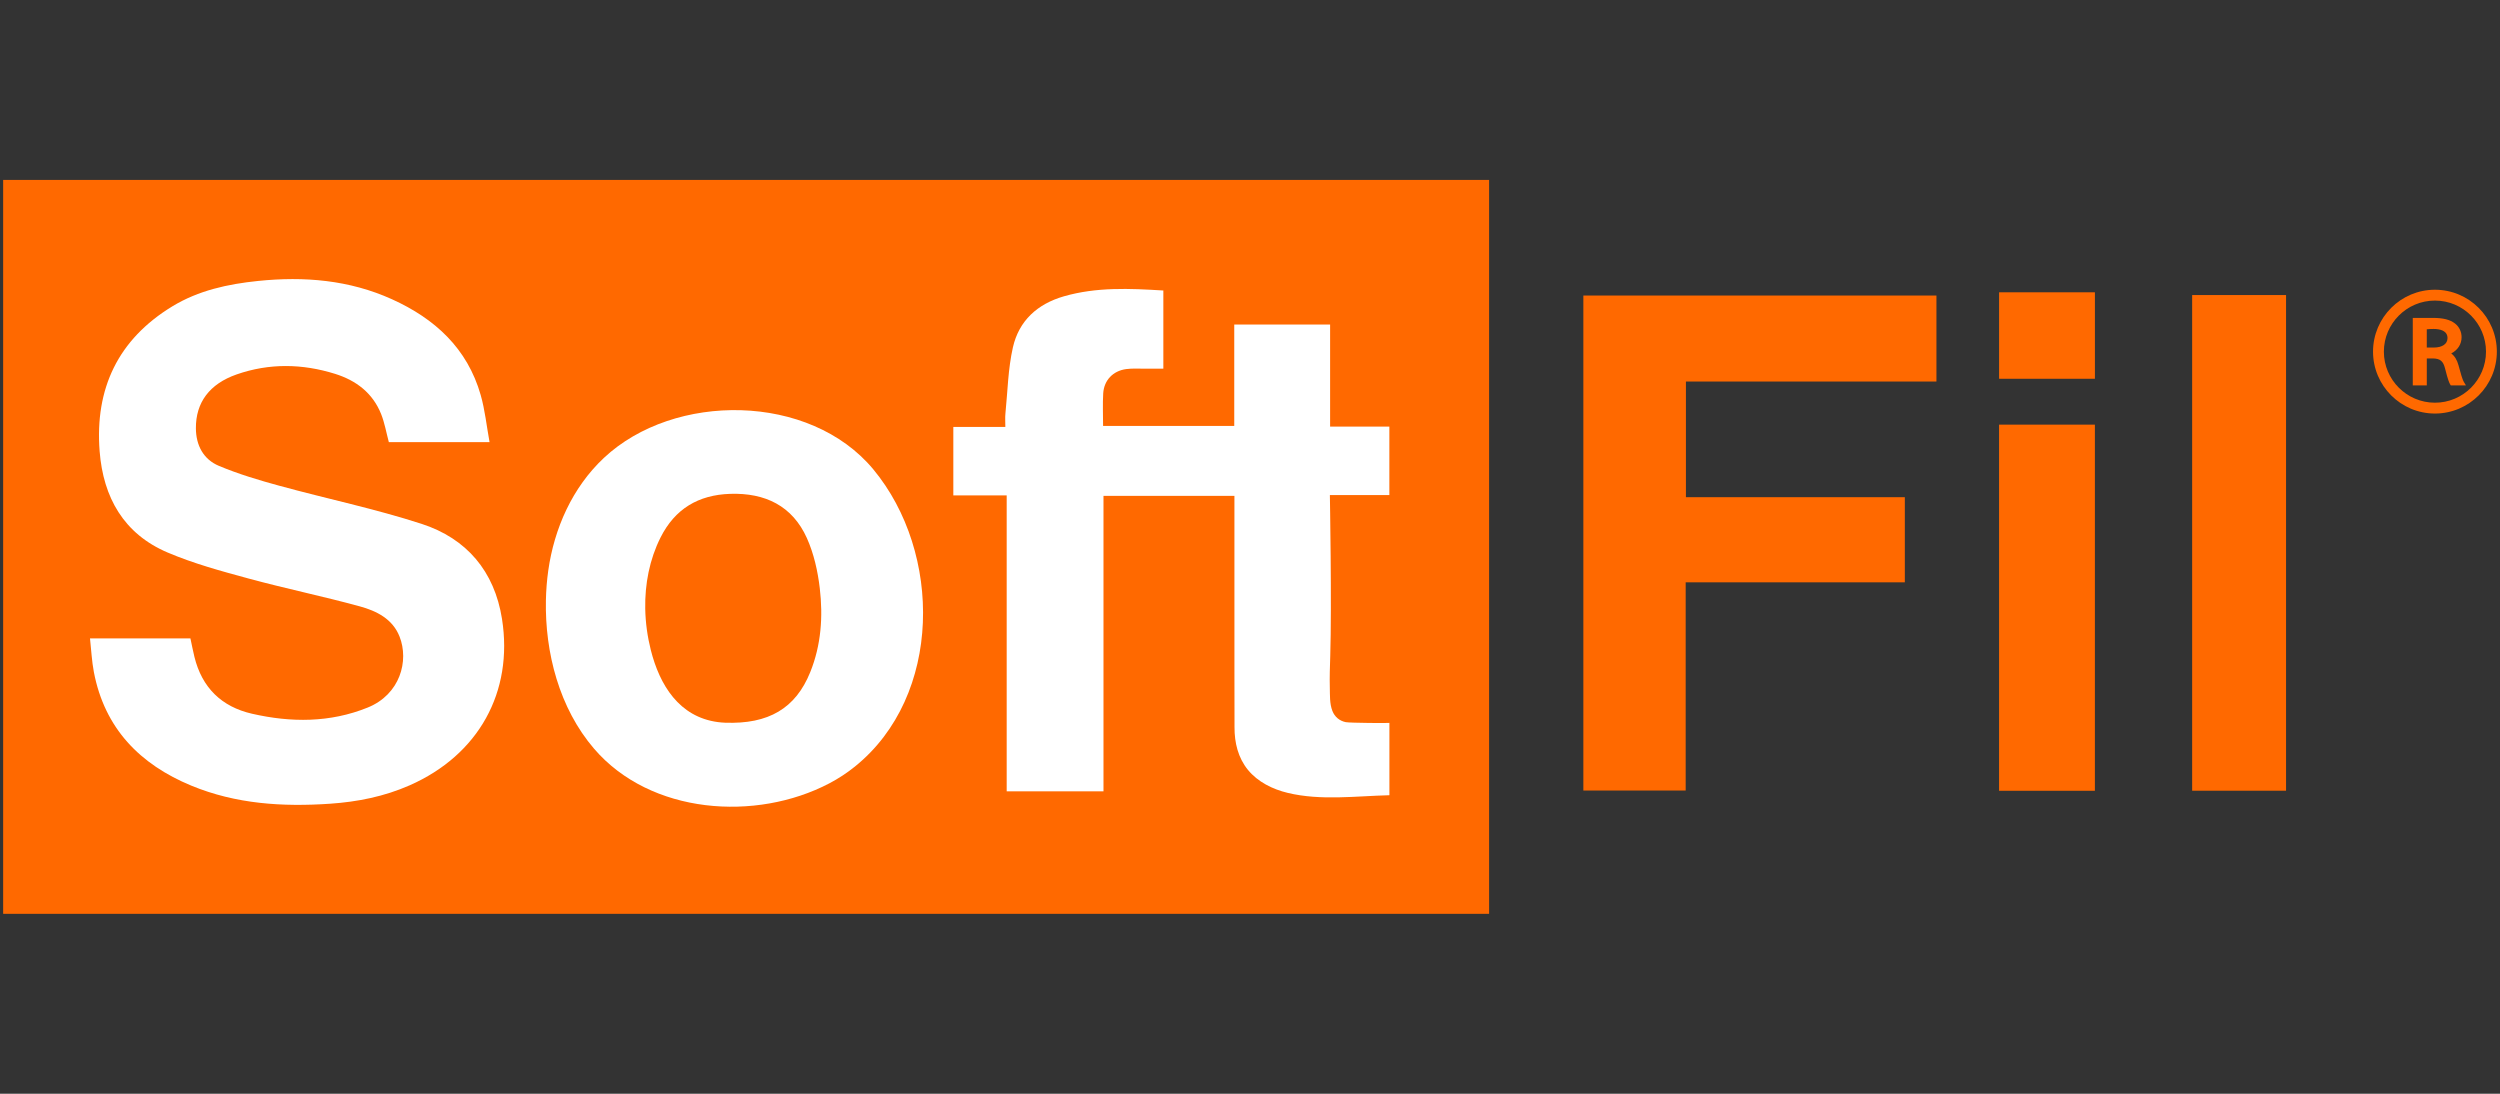
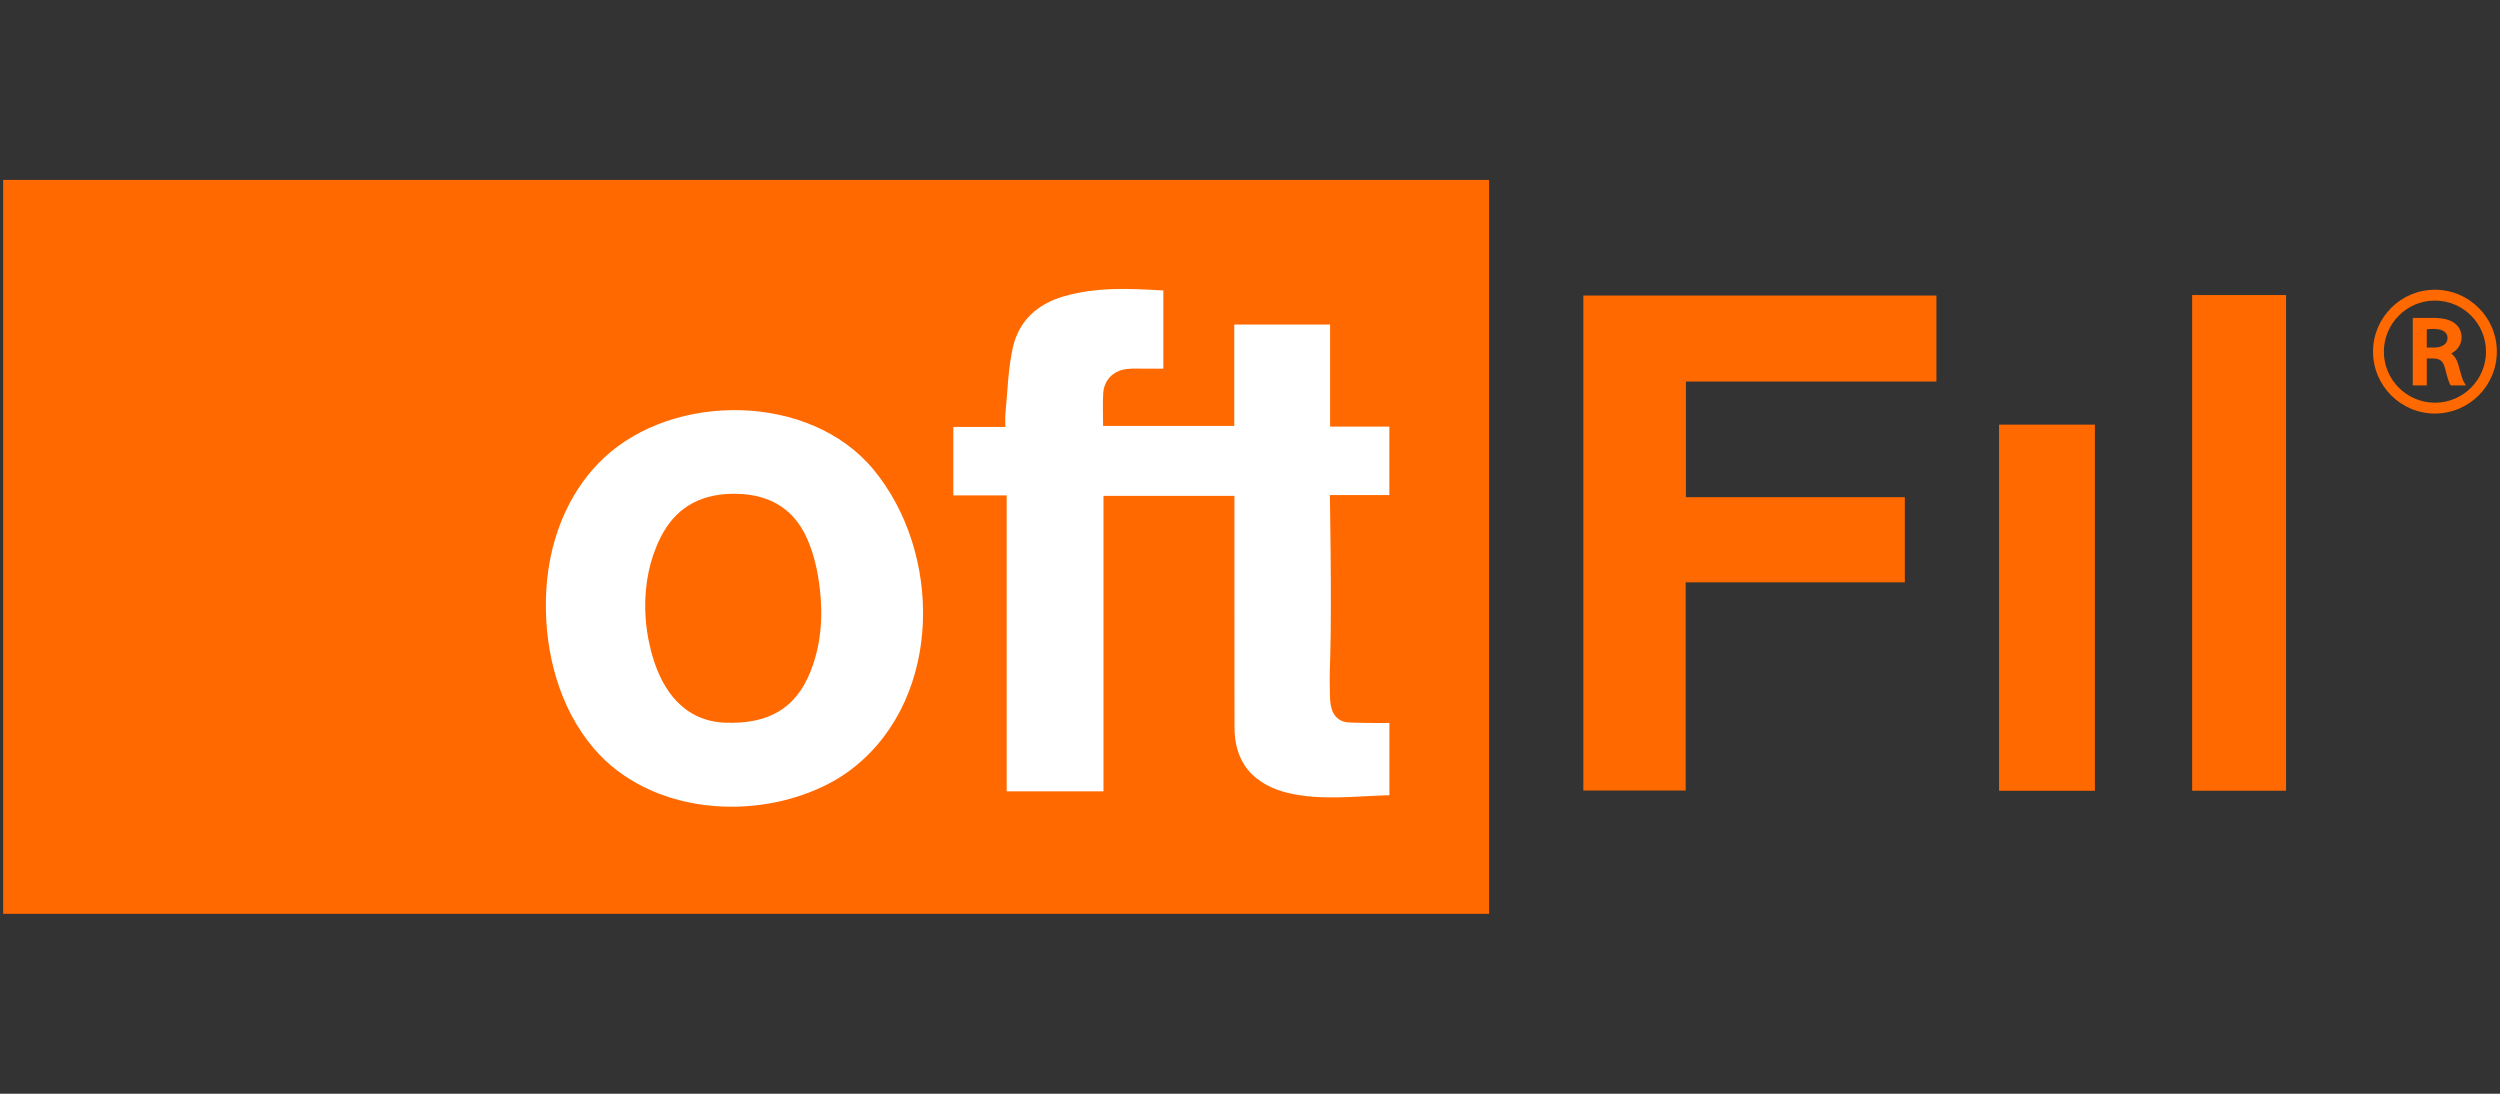
<svg xmlns="http://www.w3.org/2000/svg" id="a" viewBox="0 0 160 70">
  <rect x="0" y="0" width="160" height="70" fill="#333333" stroke="none" />
  <g>
    <rect x=".202" y="11.515" width="95.101" height="46.97" style="fill:#ff6900;" />
    <g>
-       <path d="M31.331,28.295h-6.446c-.165-.619-.268-1.224-.488-1.782-.535-1.354-1.597-2.162-2.95-2.586-2.097-.655-4.213-.692-6.296,.034-1.754,.611-2.623,1.806-2.614,3.449,.006,1.096,.484,1.991,1.474,2.406,1.252,.525,2.567,.917,3.88,1.276,3.028,.828,6.114,1.469,9.094,2.436,2.877,.934,4.663,3.033,5.143,6.083,.738,4.686-1.508,8.709-5.91,10.65-1.619,.714-3.331,1.057-5.09,1.177-3.037,.208-6.034,.021-8.881-1.156-3.295-1.362-5.55-3.665-6.24-7.273-.133-.695-.165-1.409-.247-2.153h6.427c.083,.385,.158,.785,.255,1.179,.482,1.971,1.734,3.198,3.692,3.645,2.493,.57,4.985,.578,7.394-.395,2.085-.842,2.656-2.995,2.043-4.546-.448-1.134-1.477-1.639-2.541-1.931-2.363-.648-4.767-1.143-7.131-1.785-1.748-.475-3.513-.956-5.174-1.663-2.802-1.192-4.12-3.524-4.349-6.483-.311-4.009,1.18-7.157,4.654-9.271,1.677-1.02,3.554-1.427,5.485-1.625,2.954-.304,5.838-.066,8.574,1.172,2.744,1.242,4.823,3.142,5.675,6.128,.274,.959,.375,1.966,.567,3.013Z" style="fill:#fff;" />
      <path d="M79.001,31.734h-8.378v18.912h-6.195V31.704h-3.415v-4.381h3.329c0-.328-.022-.589,.004-.845,.143-1.42,.166-2.869,.481-4.252,.387-1.698,1.562-2.772,3.266-3.263,2.085-.6,4.196-.504,6.361-.371v5.004c-.388,0-.767-.002-1.146,0-.41,.003-.826-.029-1.23,.025-.849,.113-1.424,.717-1.473,1.562-.039,.674-.008,1.353-.008,2.075h8.395v-6.487h6.135v6.533h3.792v4.381c-1.238,0-2.532,.001-3.807,.001,0,0,.125,7.06,.024,10.297-.021,.673-.047,1.347-.028,2.021,.013,.491-.018,1.024,.163,1.491,.15,.385,.454,.64,.857,.723,.254,.052,2.794,.068,2.794,.047v4.629c-2.147,.053-4.386,.36-6.503-.148-.973-.233-1.919-.701-2.552-1.475-.631-.771-.862-1.743-.858-2.721,.004-1.122-.004-2.244-.005-3.366-.003-2.355-.002-4.709-.001-7.064,0-1.295,0-4.196,0-4.388Z" style="fill:#fff;" />
      <path d="M34.938,38.414c.013-.641,.063-1.274,.15-1.893,.381-2.707,1.546-5.325,3.56-7.214,4.502-4.223,13.185-4.164,17.246,.734,4.414,5.324,4.43,14.495-1.177,19.017-.509,.41-1.058,.771-1.637,1.075-4.69,2.462-11.445,2-15.064-2.221-2.218-2.586-3.146-6.142-3.078-9.499Zm6.357,.539c.016,.896,.14,1.791,.357,2.651,.565,2.237,1.809,4.277,4.286,4.609,.155,.021,.311,.034,.467,.04,2.777,.103,4.514-.914,5.451-3.237,.697-1.727,.824-3.549,.61-5.367-.128-1.09-.378-2.214-.825-3.21-.928-2.066-2.674-2.904-4.904-2.833-2.039,.065-3.539,.956-4.464,2.797-.705,1.404-1.006,2.979-.978,4.549Z" style="fill:#fff;" />
      <path d="M101.335,18.914h22.597v5.504h-16.033v7.402h14.01v5.449h-14.026v13.325h-6.548V18.914Z" style="fill:#ff6900;" />
      <path d="M140.298,18.883h6.009v31.723h-6.009V18.883Z" style="fill:#ff6900;" />
      <path d="M127.94,27.177h6.133v23.433h-6.133V27.177Z" style="fill:#ff6900;" />
-       <path d="M134.074,24.241h-6.132v-5.534h6.132v5.534Z" style="fill:#ff6900;" />
    </g>
  </g>
  <g>
    <path d="M155.836,26.467c-2.184,0-3.962-1.777-3.962-3.962s1.777-3.962,3.962-3.962,3.962,1.777,3.962,3.962-1.777,3.962-3.962,3.962Zm0-7.23c-1.802,0-3.268,1.466-3.268,3.268s1.466,3.268,3.268,3.268,3.268-1.466,3.268-3.268-1.466-3.268-3.268-3.268Z" style="fill:#ff6900;" />
    <path d="M157.679,24.432c-.085-.142-.202-.561-.335-1.053-.092-.343-.248-.597-.464-.758,.419-.221,.661-.592,.661-1.036,0-.353-.152-.673-.417-.878-.317-.249-.755-.361-1.418-.361h-1.288v4.319h.897v-1.725h.4c.464,.013,.652,.173,.772,.655,.183,.729,.269,.918,.319,.997l.045,.072h.968l-.139-.233Zm-1.039-2.791c0,.371-.336,.602-.877,.602h-.449v-1.168c.091-.011,.23-.022,.43-.022,.409,0,.897,.103,.897,.588Z" style="fill:#ff6700;" />
  </g>
</svg>